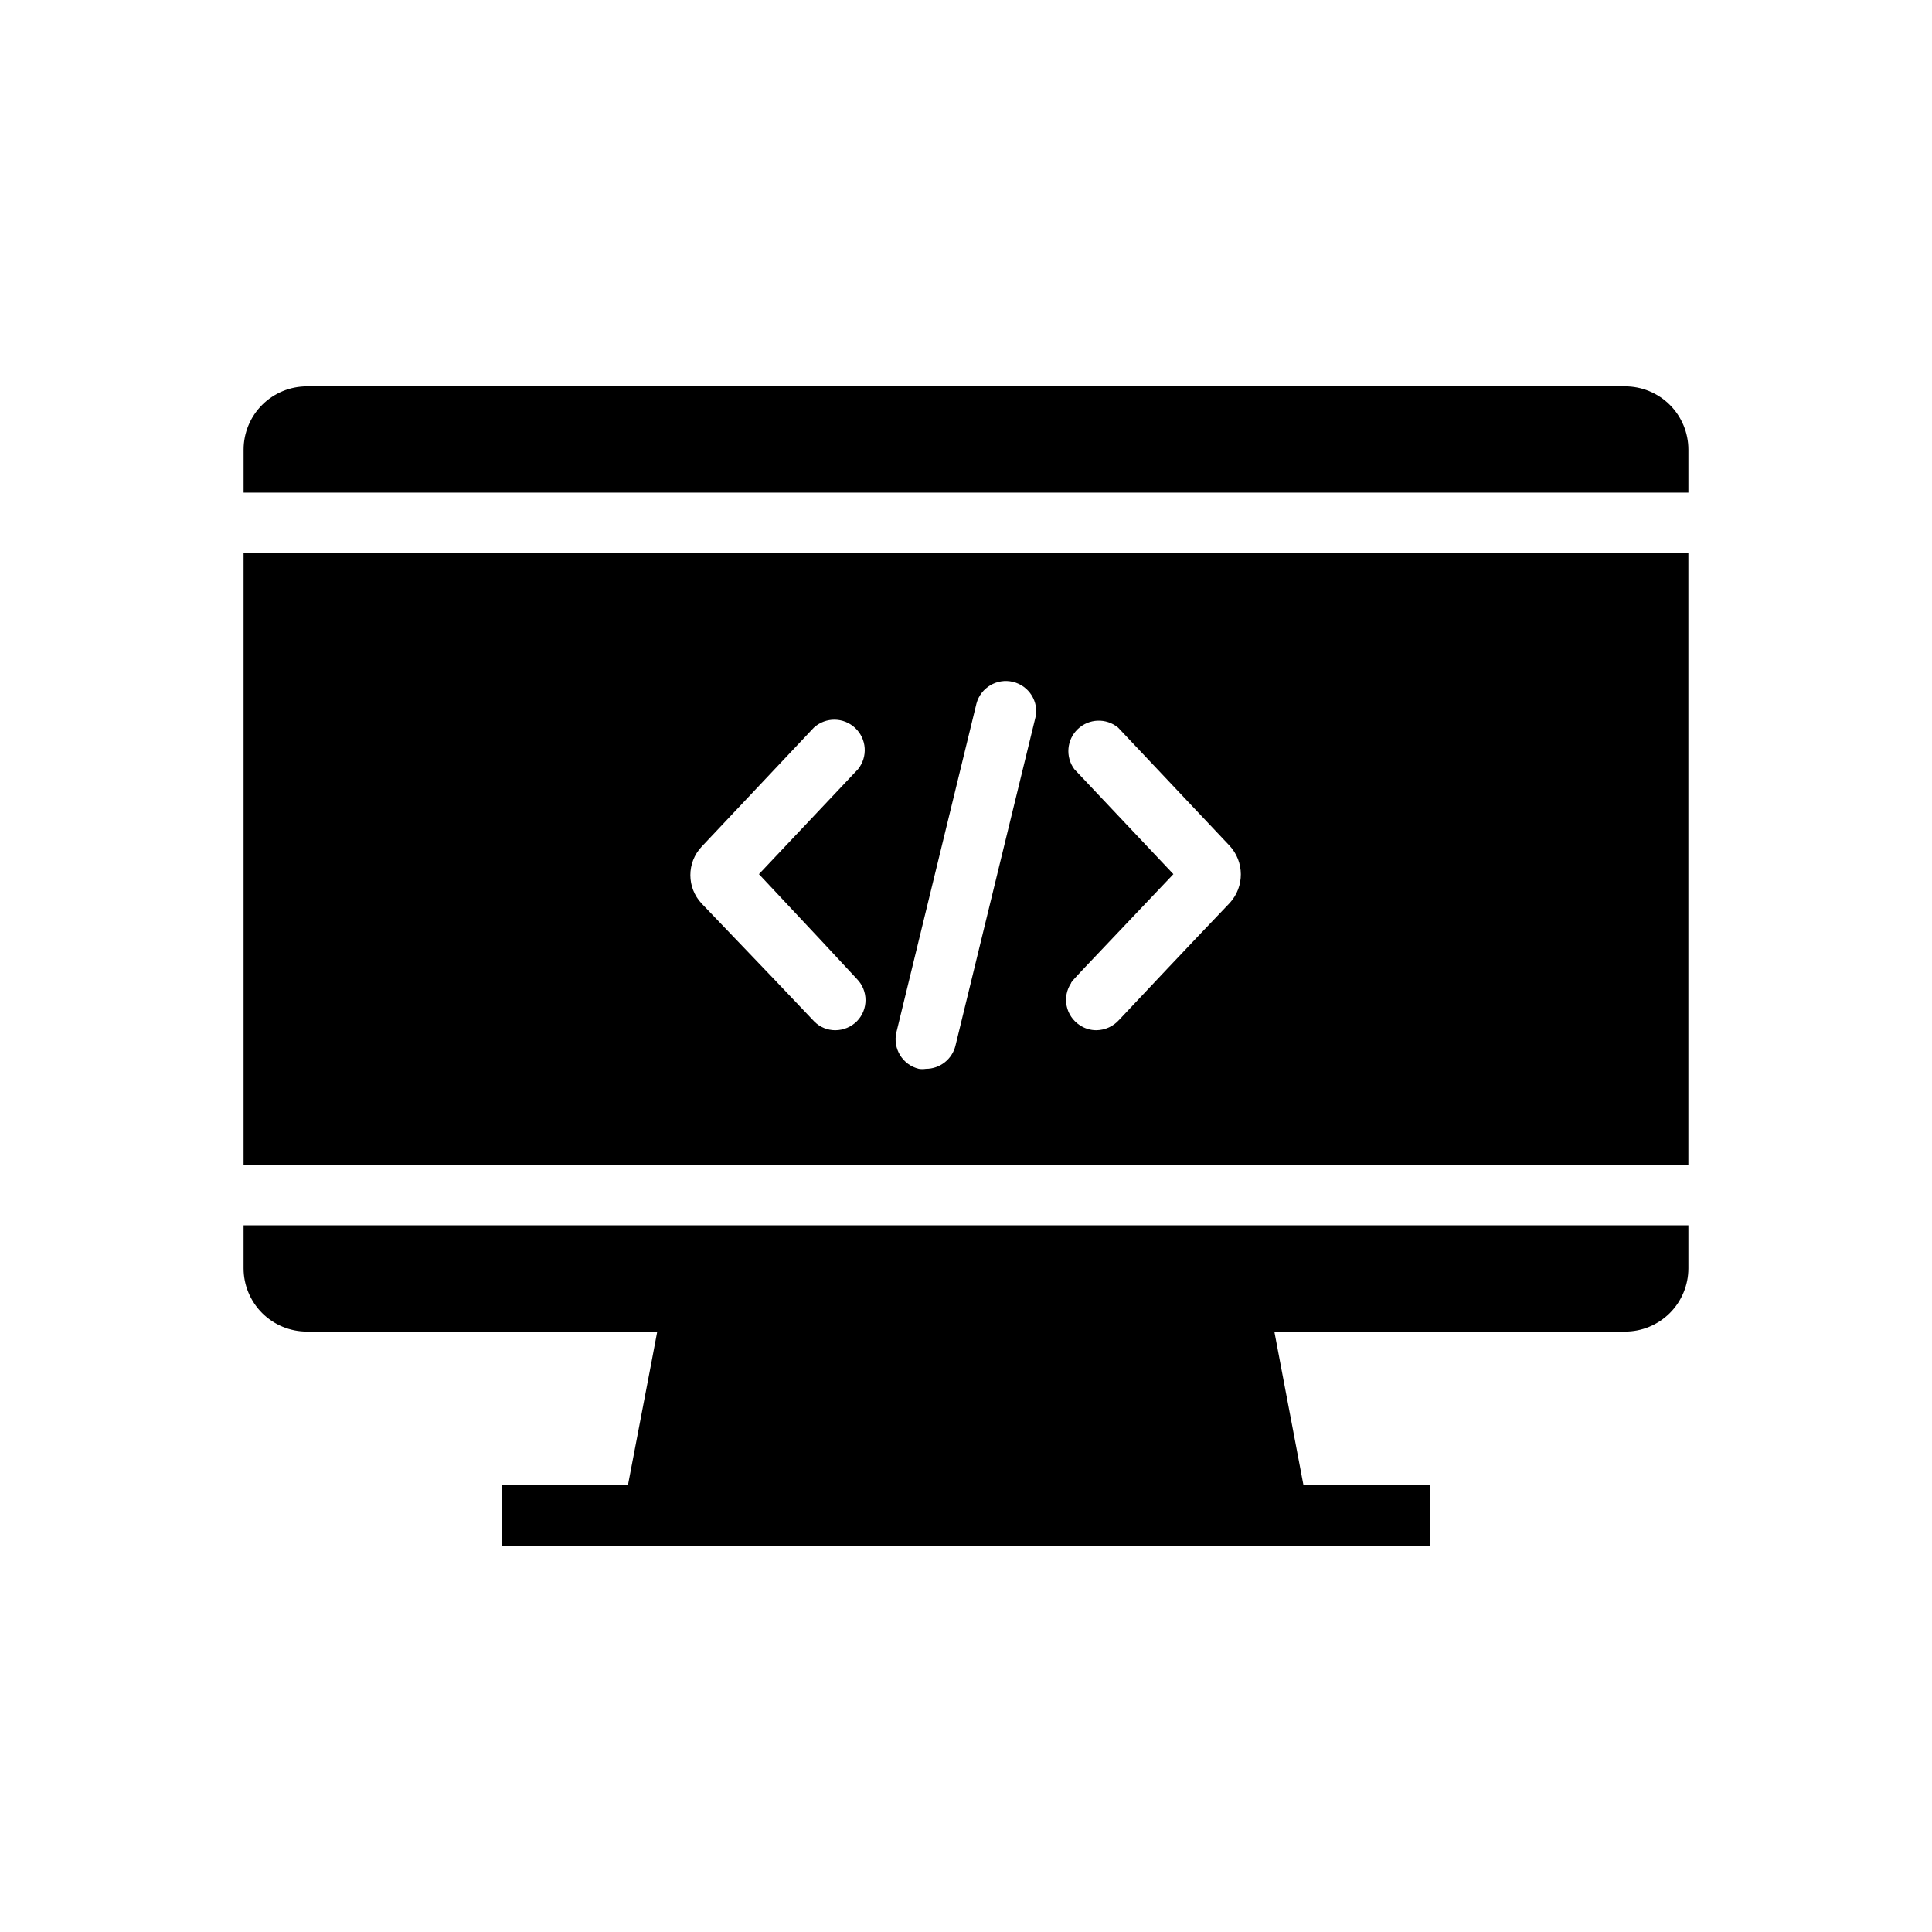
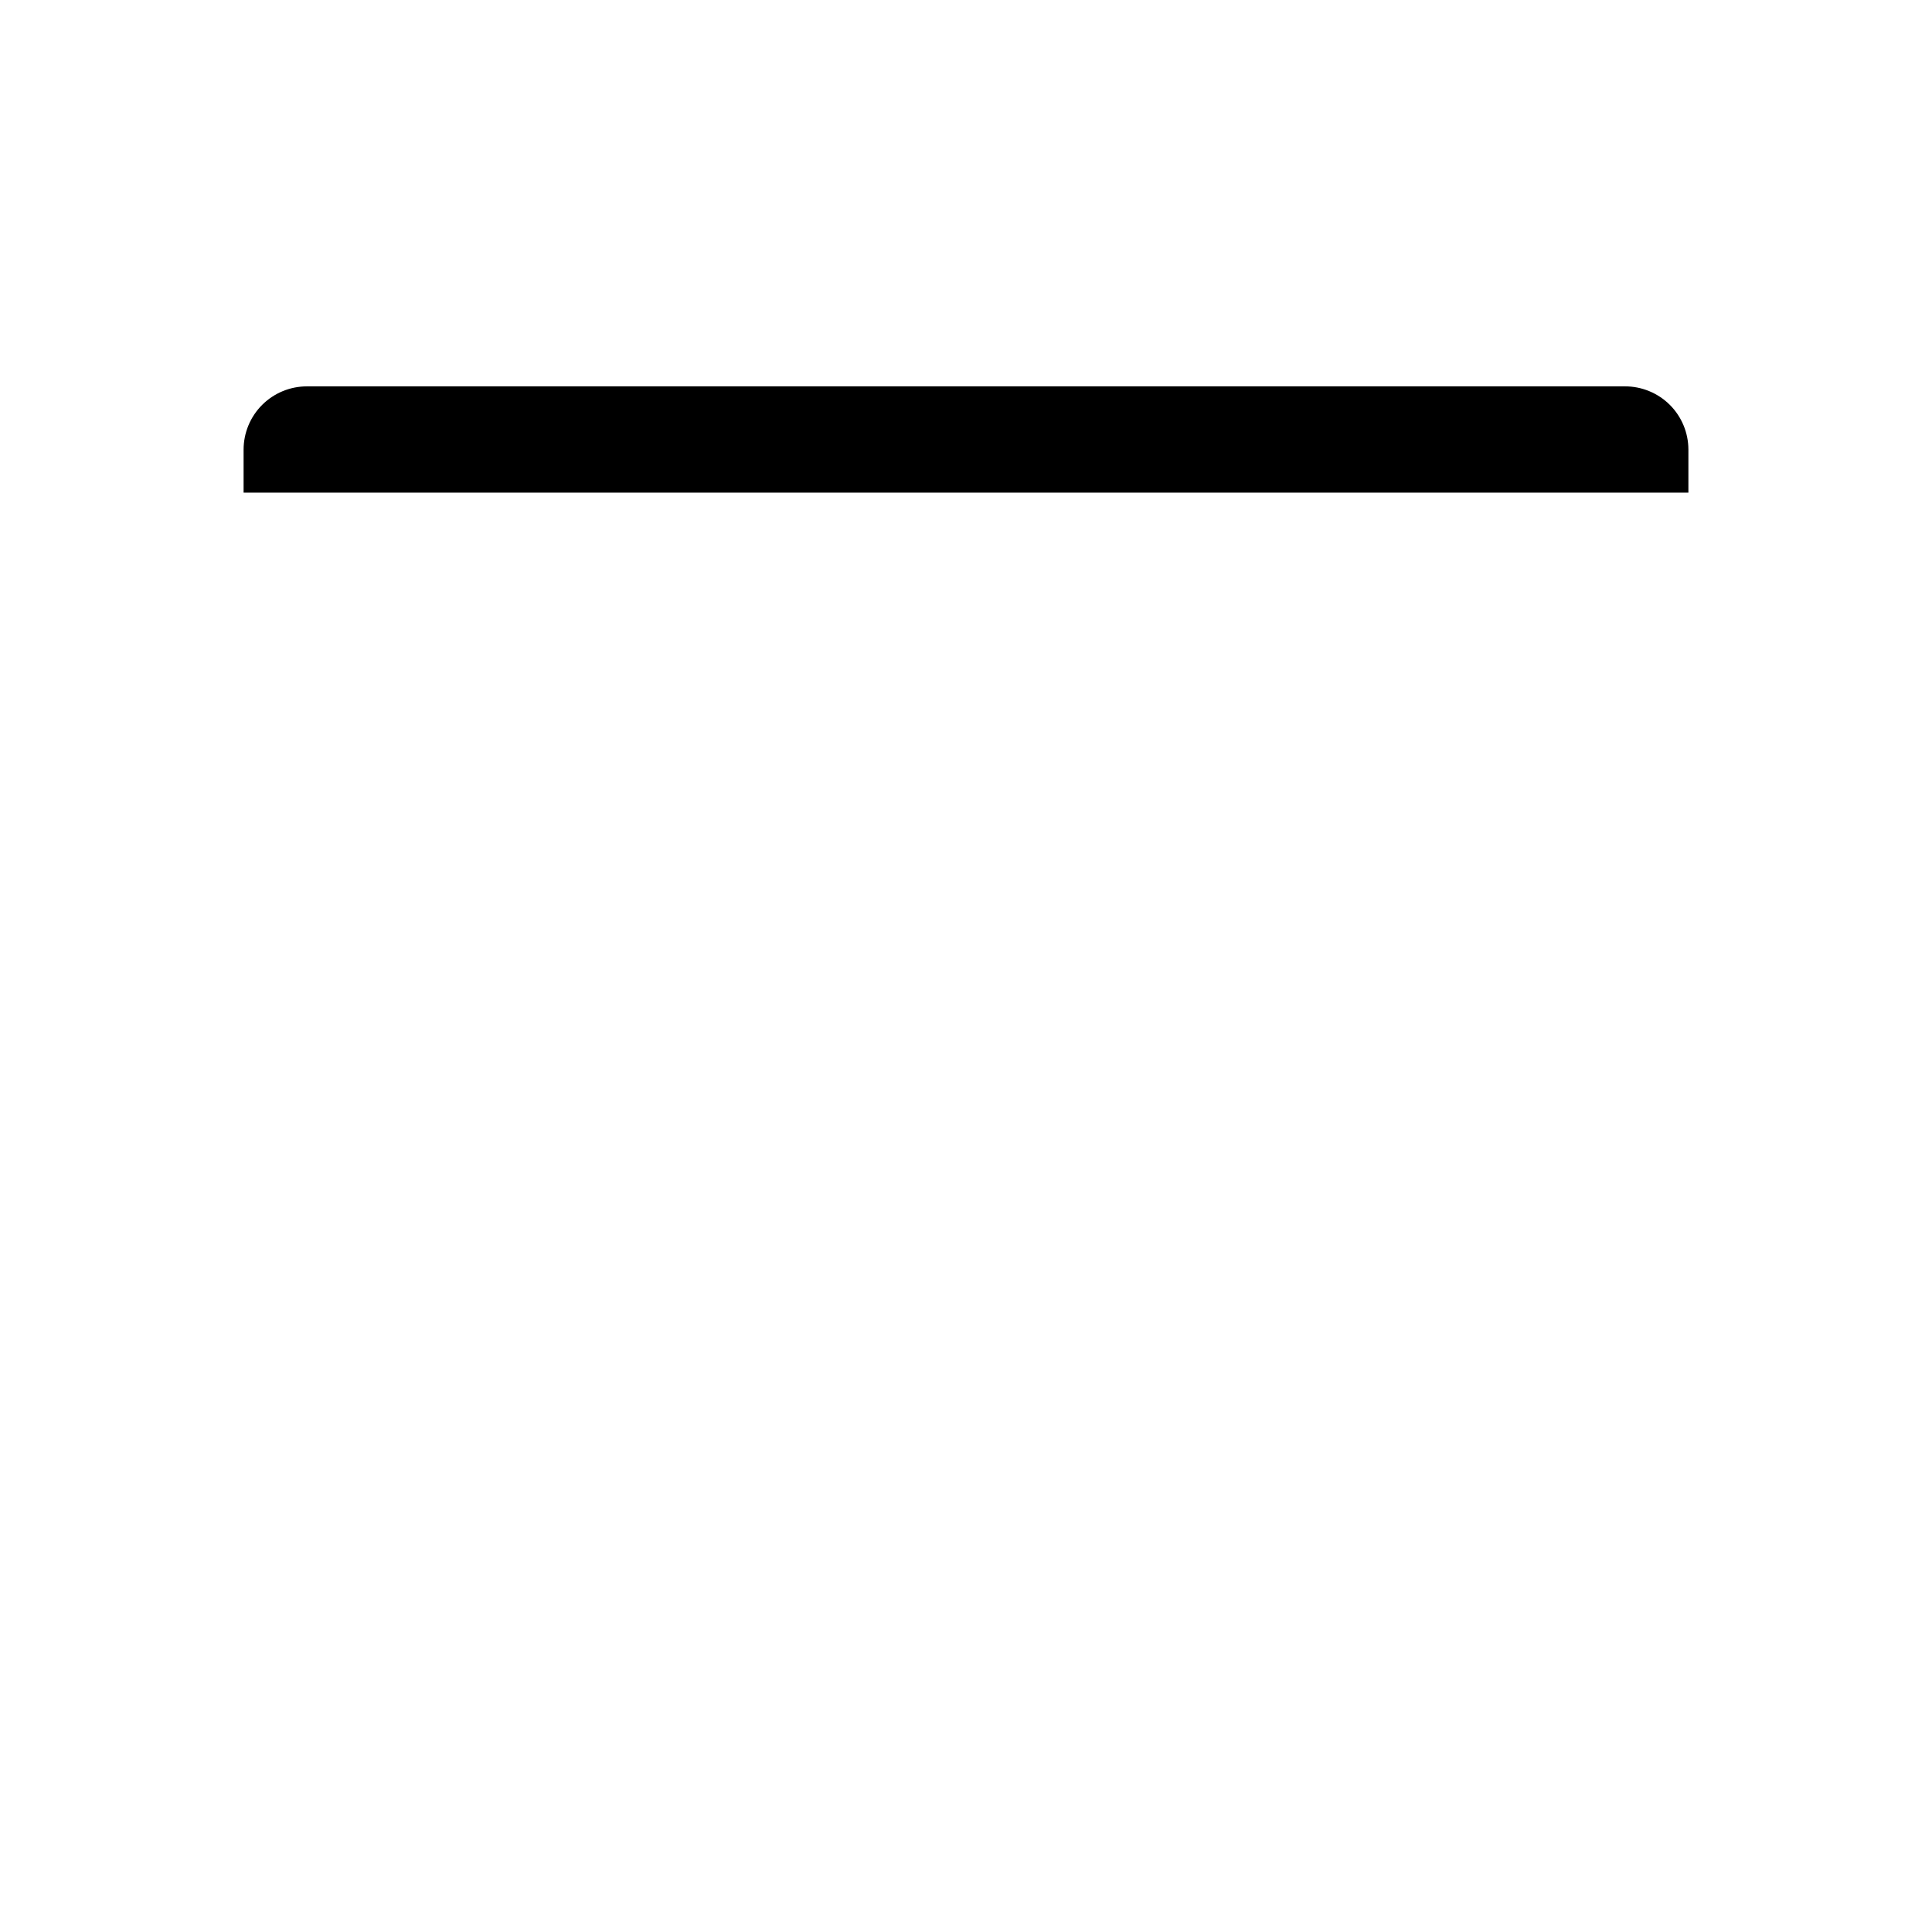
<svg xmlns="http://www.w3.org/2000/svg" fill="#000000" width="800px" height="800px" version="1.1" viewBox="144 144 512 512">
  <g>
-     <path d="m216.56 468.72h-8.012v11.387c0 4.449 1.77 8.715 4.914 11.863 3.144 3.144 7.414 4.914 11.863 4.914h92.852l-1.512 8.012-6.246 32.645h-33.453v16.07h246.01v-16.07h-33.551l-6.195-32.648-1.512-8.012 92.898 0.004c4.461 0.012 8.738-1.75 11.898-4.898 3.156-3.148 4.93-7.422 4.93-11.879v-11.387z" />
-     <path d="m216.56 290.62h-8.012v162.03h382.89v-162.03zm144.44 101.97 10.078 10.832h-0.004c3.066 3.117 3.066 8.117 0 11.234-1.512 1.504-3.559 2.352-5.691 2.367-2.074 0.012-4.07-0.805-5.543-2.266l-10.578-11.133-19.297-20.152v-0.004c-4.016-4.234-4.016-10.875 0-15.113l29.727-31.539c3.117-2.828 7.887-2.781 10.945 0.109 3.062 2.891 3.387 7.648 0.742 10.926l-26.25 27.809zm57.434-58.594-21.211 87.059c-0.863 3.637-4.117 6.203-7.859 6.195-0.617 0.098-1.246 0.098-1.863 0-4.301-1.043-6.957-5.363-5.945-9.672l21.211-87.109c1.125-4.234 5.422-6.793 9.68-5.766 4.258 1.027 6.918 5.266 5.988 9.543zm51.488 49.273c-7.152 7.457-27.762 29.27-29.32 30.984-1.535 1.734-3.731 2.738-6.047 2.769-1.582 0.008-3.125-0.469-4.434-1.359-1.781-1.172-3.023-3.008-3.449-5.098-0.426-2.09 0-4.262 1.184-6.039 0-0.402 0.707-1.059 27.105-28.867l-26.25-27.809c-2.422-3.269-2.031-7.832 0.918-10.641 2.945-2.805 7.523-2.977 10.672-0.395l29.523 31.285c3.977 4.258 4.019 10.855 0.098 15.168z" />
    <path d="m574.62 246.39h-349.29c-4.449 0-8.719 1.77-11.863 4.914-3.144 3.144-4.914 7.414-4.914 11.863v11.387h382.89v-11.387c0-4.457-1.773-8.734-4.93-11.883-3.16-3.144-7.438-4.906-11.898-4.894z" />
  </g>
</svg>